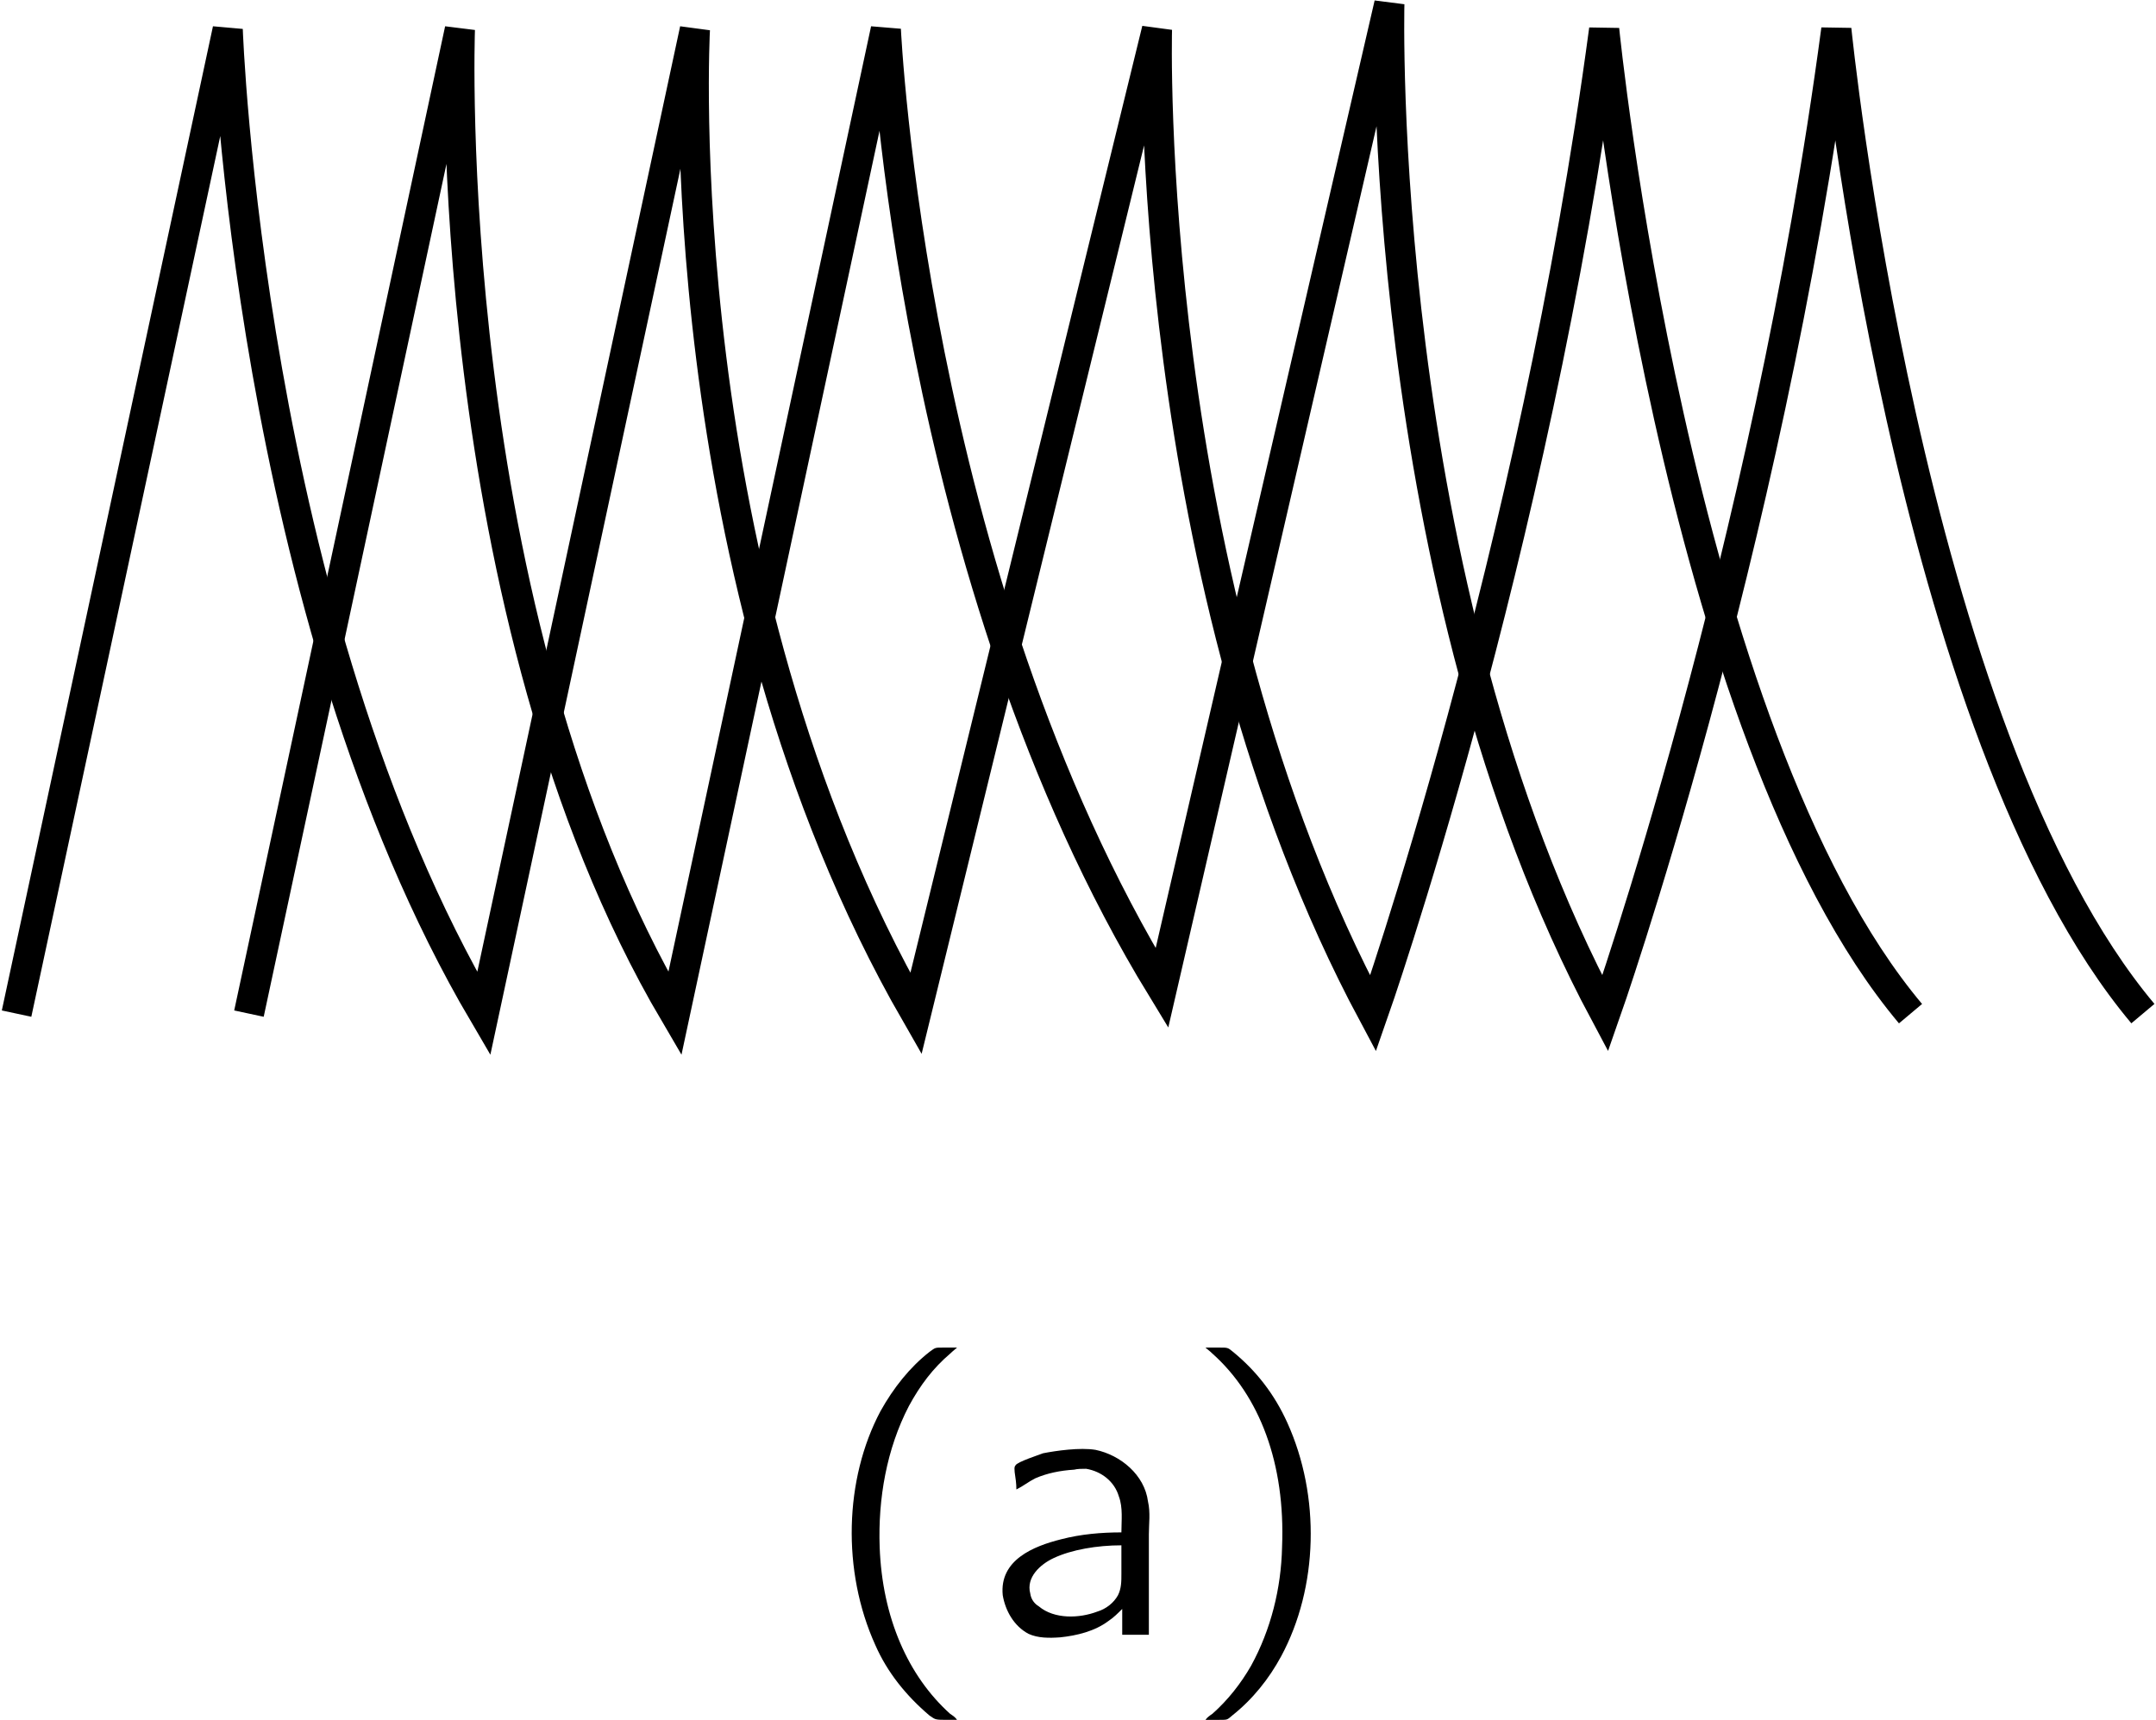
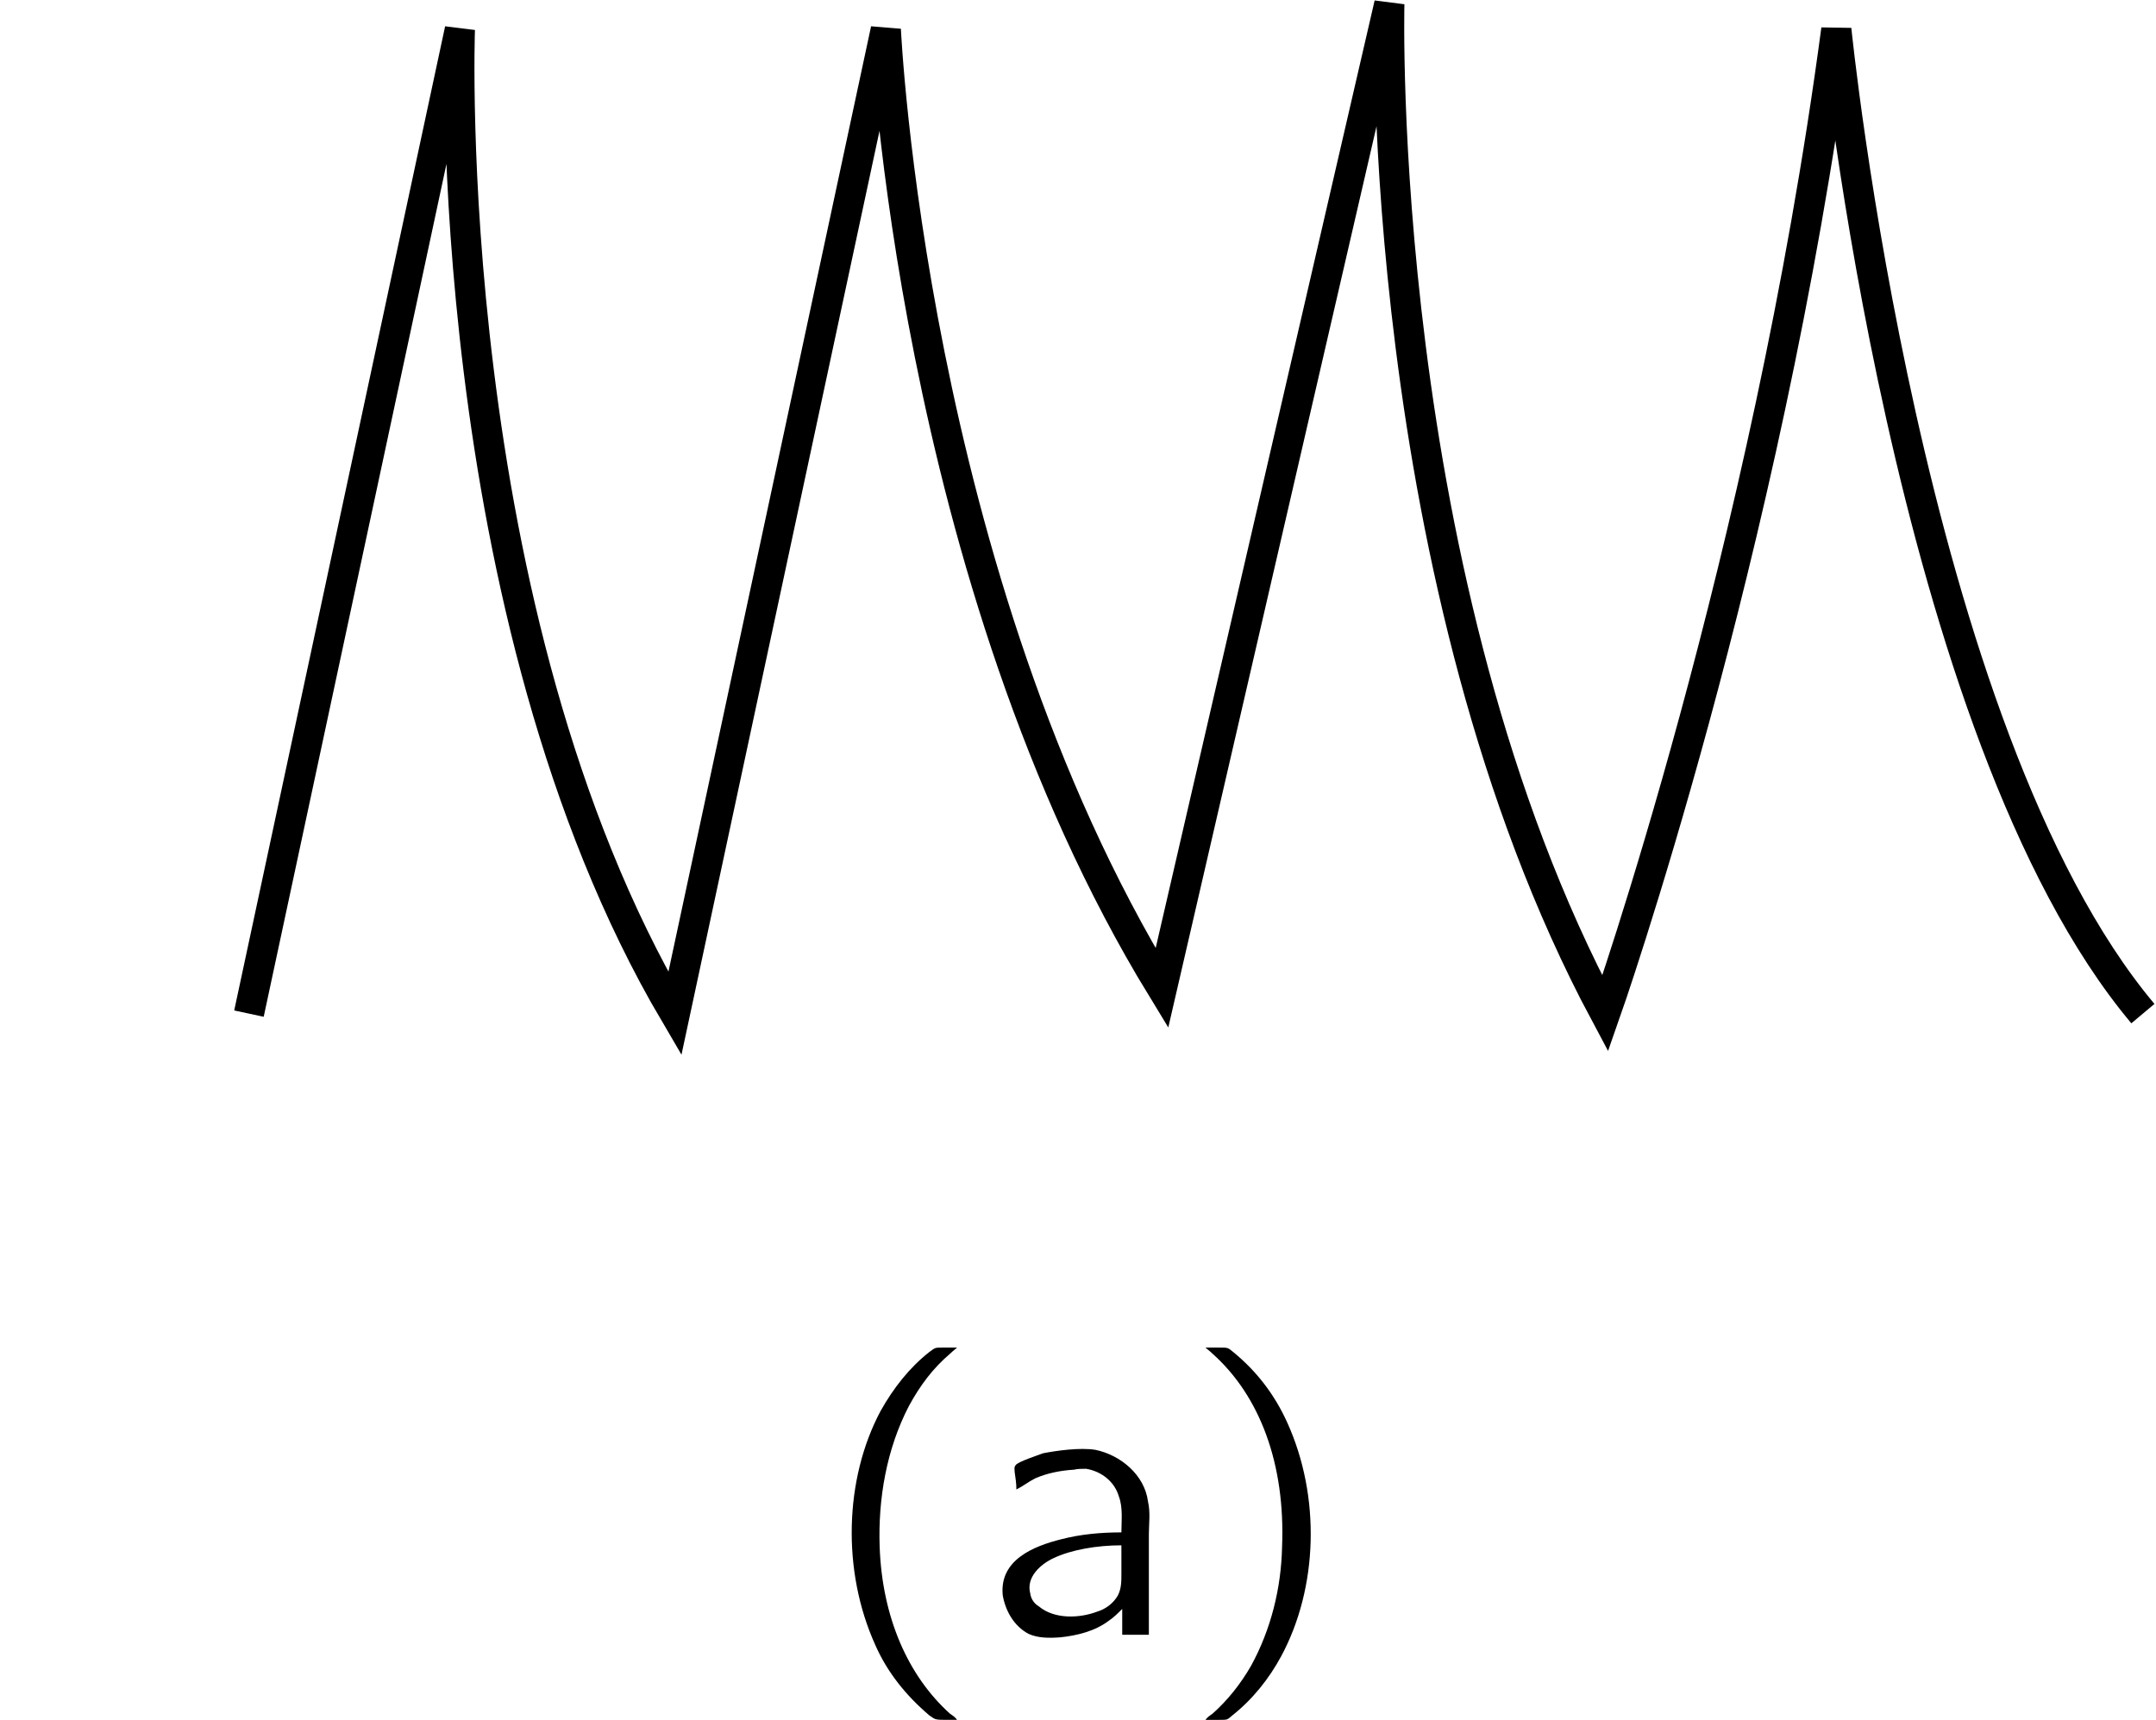
<svg xmlns="http://www.w3.org/2000/svg" xmlns:ns1="http://www.inkscape.org/namespaces/inkscape" xmlns:ns2="http://sodipodi.sourceforge.net/DTD/sodipodi-0.dtd" xmlns:xlink="http://www.w3.org/1999/xlink" width="67.8pt" height="54.1pt" viewBox="0 0 39.125 31.256" version="1.1" id="svg28617" ns1:version="0.48.4 r9939" ns2:docname="f34-06_tc_big.svg">
  <ns2:namedview pagecolor="#ffffff" bordercolor="#666666" borderopacity="1" objecttolerance="10" gridtolerance="10" guidetolerance="10" ns1:pageopacity="0" ns1:pageshadow="2" ns1:window-width="640" ns1:window-height="480" id="namedview28685" showgrid="false" fit-margin-top="0" fit-margin-left="0" fit-margin-right="0" fit-margin-bottom="0" ns1:zoom="1.1046367" ns1:cx="154.46374" ns1:cy="33.436968" ns1:window-x="0" ns1:window-y="25" ns1:window-maximized="0" ns1:current-layer="svg28617" />
  <defs id="defs28619">
    <g id="g28621">
      <g id="glyph0-0" />
      <g id="glyph0-1">
        <path d="M 2.578,1.547 C 2.547,1.5 2.5,1.469 2.453,1.438 1.688,0.75 1.219,-0.312 1.172,-1.594 c -0.031,-0.875 0.125,-1.781 0.531,-2.562 0.203,-0.375 0.438,-0.688 0.75,-0.953 C 2.5,-5.156 2.547,-5.188 2.578,-5.219 l -0.25,0 c -0.156,0 -0.141,0 -0.25,0.078 -0.359,0.281 -0.656,0.656 -0.891,1.078 -0.656,1.234 -0.703,2.906 -0.094,4.25 0.219,0.5 0.562,0.922 0.984,1.281 0.094,0.062 0.094,0.078 0.25,0.078 l 0.25,0 z m 0,0" id="path28625" ns1:connector-curvature="0" />
      </g>
      <g id="glyph0-2">
        <path d="m 0.641,-2.641 c 0.125,-0.062 0.219,-0.141 0.344,-0.203 C 1.203,-2.938 1.438,-2.984 1.688,-3 1.75,-3.016 1.828,-3.016 1.906,-3.016 c 0.281,0.047 0.516,0.234 0.594,0.5 0.078,0.203 0.047,0.453 0.047,0.656 -0.359,0 -0.734,0.031 -1.094,0.125 -0.5,0.125 -1.125,0.375 -1.062,1.016 0.047,0.281 0.203,0.562 0.469,0.703 C 1.031,0.062 1.234,0.062 1.438,0.047 1.734,0.016 2.062,-0.062 2.312,-0.25 c 0.094,-0.062 0.172,-0.141 0.25,-0.219 l 0,0.469 0.484,0 0,-1.828 c 0,-0.188 0.031,-0.391 -0.016,-0.594 -0.062,-0.484 -0.5,-0.844 -0.953,-0.938 -0.281,-0.047 -0.719,0.016 -0.953,0.062 -0.078,0.031 -0.469,0.156 -0.5,0.219 -0.031,0.031 -0.016,0.094 -0.016,0.125 0.016,0.109 0.031,0.203 0.031,0.312 z m 1.906,1.016 0,0.516 c 0,0.141 0,0.266 -0.062,0.391 -0.078,0.141 -0.219,0.25 -0.375,0.297 -0.328,0.125 -0.781,0.141 -1.062,-0.094 C 0.969,-0.562 0.906,-0.641 0.891,-0.75 0.812,-1.047 1.078,-1.281 1.312,-1.391 1.641,-1.547 2.109,-1.625 2.547,-1.625 z m 0,0" id="path28628" ns1:connector-curvature="0" />
      </g>
      <g id="glyph0-3">
        <path d="m 0.438,-5.219 c 0.031,0.031 0.078,0.062 0.125,0.109 0.859,0.766 1.328,2 1.266,3.516 -0.016,0.75 -0.203,1.5 -0.562,2.156 C 1.078,0.891 0.844,1.188 0.562,1.438 0.516,1.469 0.469,1.5 0.438,1.547 l 0.25,0 c 0.156,0 0.141,0 0.234,-0.078 0.375,-0.297 0.672,-0.672 0.891,-1.078 0.672,-1.25 0.719,-2.906 0.109,-4.25 C 1.688,-4.375 1.359,-4.797 0.938,-5.141 0.844,-5.219 0.844,-5.219 0.688,-5.219 l -0.25,0 z m 0,0" id="path28631" ns1:connector-curvature="0" />
      </g>
      <g id="glyph0-4">
        <path d="m 0.578,-4.844 0,4.844 0.516,0 0,-0.469 0,0 c 0.062,0.109 0.172,0.203 0.266,0.281 0.312,0.25 0.828,0.328 1.281,0.109 0.203,-0.109 0.375,-0.281 0.516,-0.469 C 3.844,-1.5 3.422,-3.094 2.453,-3.312 c -0.125,-0.047 -0.281,-0.047 -0.422,-0.016 -0.406,0.047 -0.719,0.25 -0.953,0.5 l 0,-2.016 -0.5,0 z M 1.812,-2.953 c 0.328,-0.031 0.703,0.109 0.922,0.375 0.172,0.219 0.234,0.5 0.234,0.766 0.031,0.375 -0.016,0.781 -0.25,1.078 -0.203,0.266 -0.531,0.375 -0.844,0.406 -0.266,0 -0.5,-0.094 -0.672,-0.312 C 1.172,-0.688 1.125,-0.75 1.094,-0.812 c 0,-0.047 0,-0.094 0,-0.125 l 0,-1.391 c 0,-0.062 -0.016,-0.141 0.016,-0.203 0.031,-0.078 0.094,-0.125 0.156,-0.188 0.156,-0.125 0.344,-0.219 0.547,-0.234 z m 0,0" id="path28634" ns1:connector-curvature="0" />
      </g>
    </g>
    <clipPath id="clip1">
-       <path d="m -234,665 612,0 0,-792 -612,0 0,792 z m 0,0" id="path28637" ns1:connector-curvature="0" />
-     </clipPath>
+       </clipPath>
    <clipPath id="clip2">
      <path d="m -0.66,19.707 144.566,0 0,-21.906 -144.566,0 0,21.906 z m 0,0" id="path28640" ns1:connector-curvature="0" />
    </clipPath>
  </defs>
  <g id="g28745" transform="translate(-0.156,-0.188)">
-     <path d="M 0.434,18.609 4.27,0.723 c 0,0 0.363,10.586 4.652,17.887 L 12.758,0.723 c 0,0 -0.547,9.949 4.016,17.887 l 4.379,-17.887 c 0,0 -0.273,10.039 3.926,17.887 0,0 2.918,-8.305 4.199,-17.887 0,0 1.277,12.777 5.566,17.887" id="path28647" ns1:connector-curvature="0" style="fill:none;stroke:#000000;stroke-width:0.548" />
    <path d="M 4.656,18.609 8.488,0.723 c 0,0 -0.387,10.586 3.906,17.887 L 16.227,0.723 c 0,0 0.453,9.949 5.016,17.422 L 25.375,0.258 c 0,0 -0.273,10.504 3.922,18.351 0,0 2.922,-8.305 4.199,-17.887 0,0 1.281,12.777 5.57,17.887" id="path28649" ns1:connector-curvature="0" style="fill:none;stroke:#000000;stroke-width:0.548" />
    <use xlink:href="#glyph0-1" transform="translate(14.943,29.897)" id="use28671" x="0" y="0" width="143" height="32" />
    <use xlink:href="#glyph0-2" transform="translate(17.96,29.897)" id="use28673" x="0" y="0" width="143" height="32" />
    <use xlink:href="#glyph0-3" transform="translate(21.597,29.897)" id="use28675" x="0" y="0" width="143" height="32" />
  </g>
</svg>